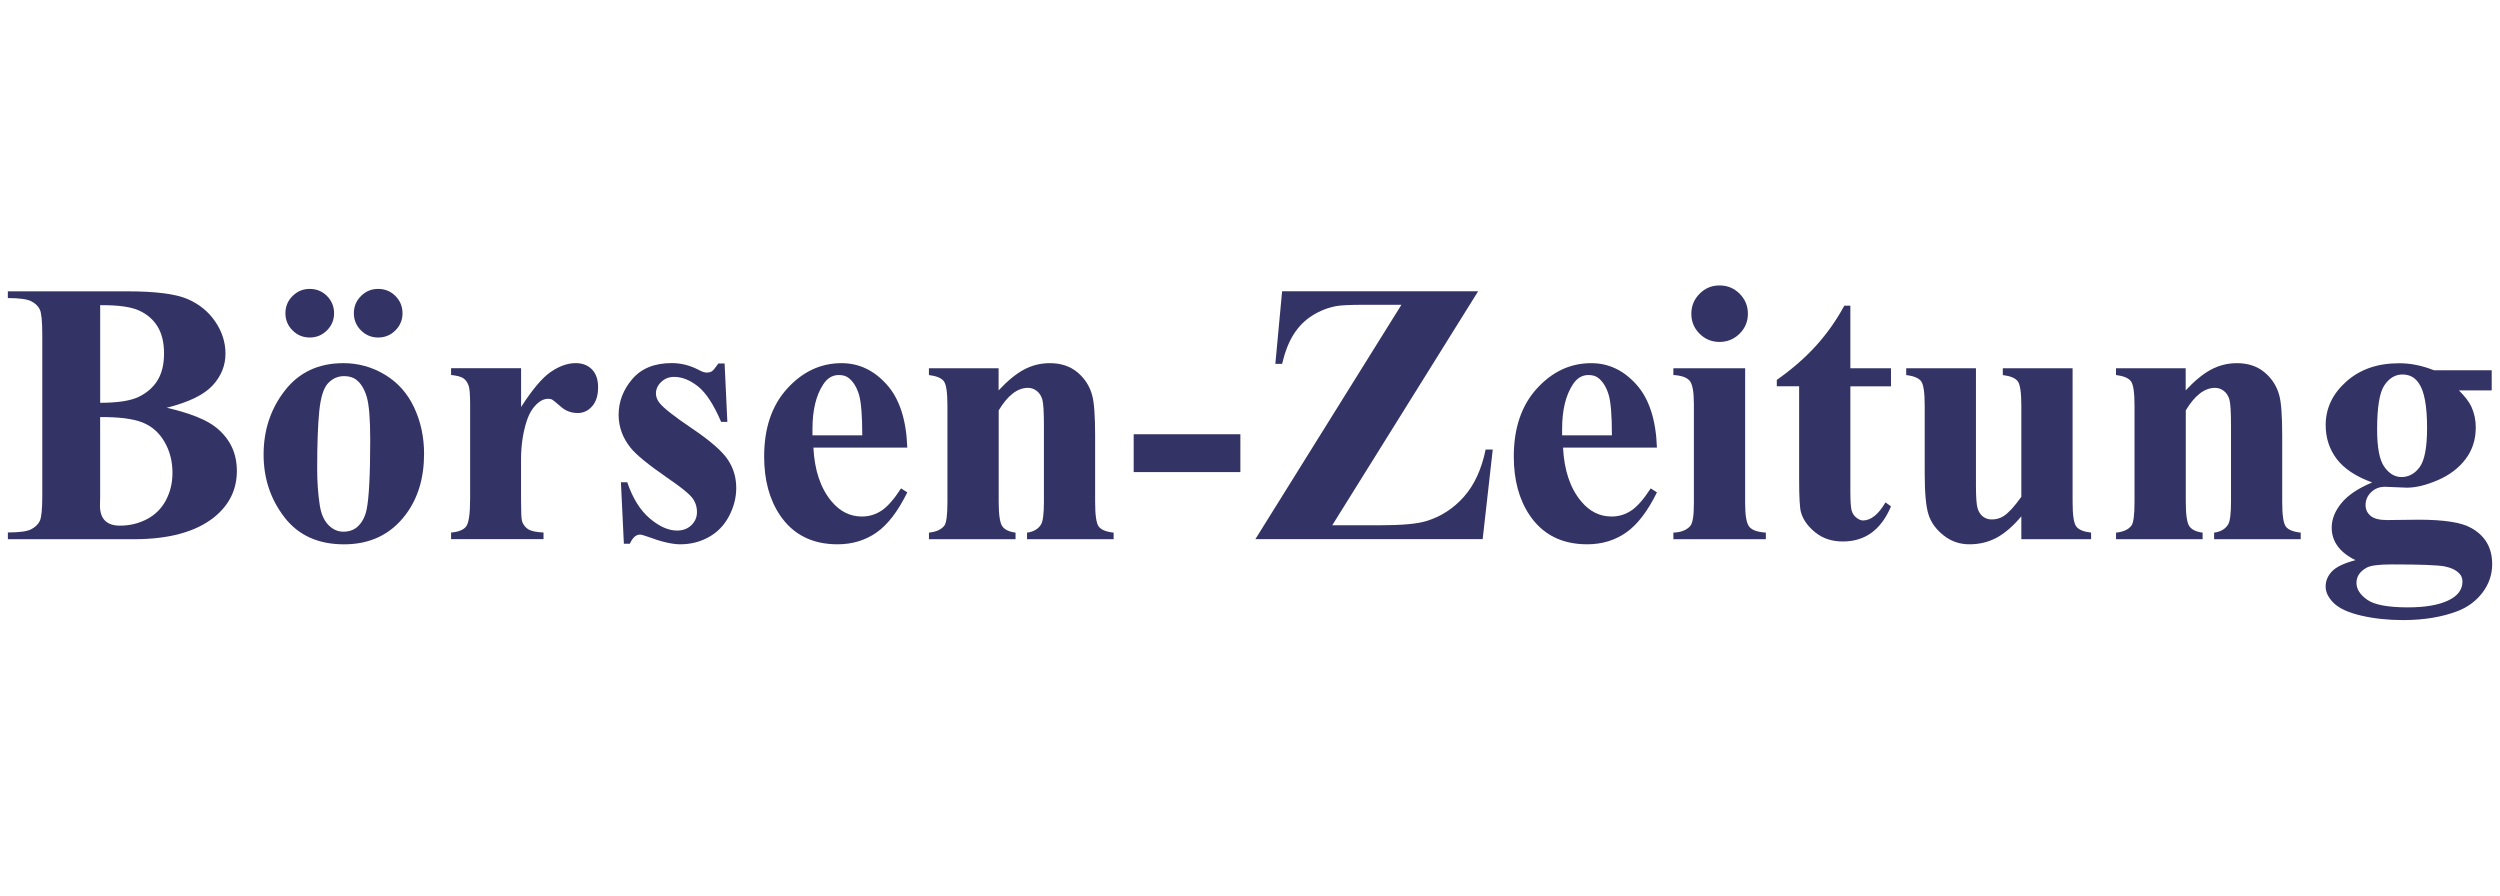
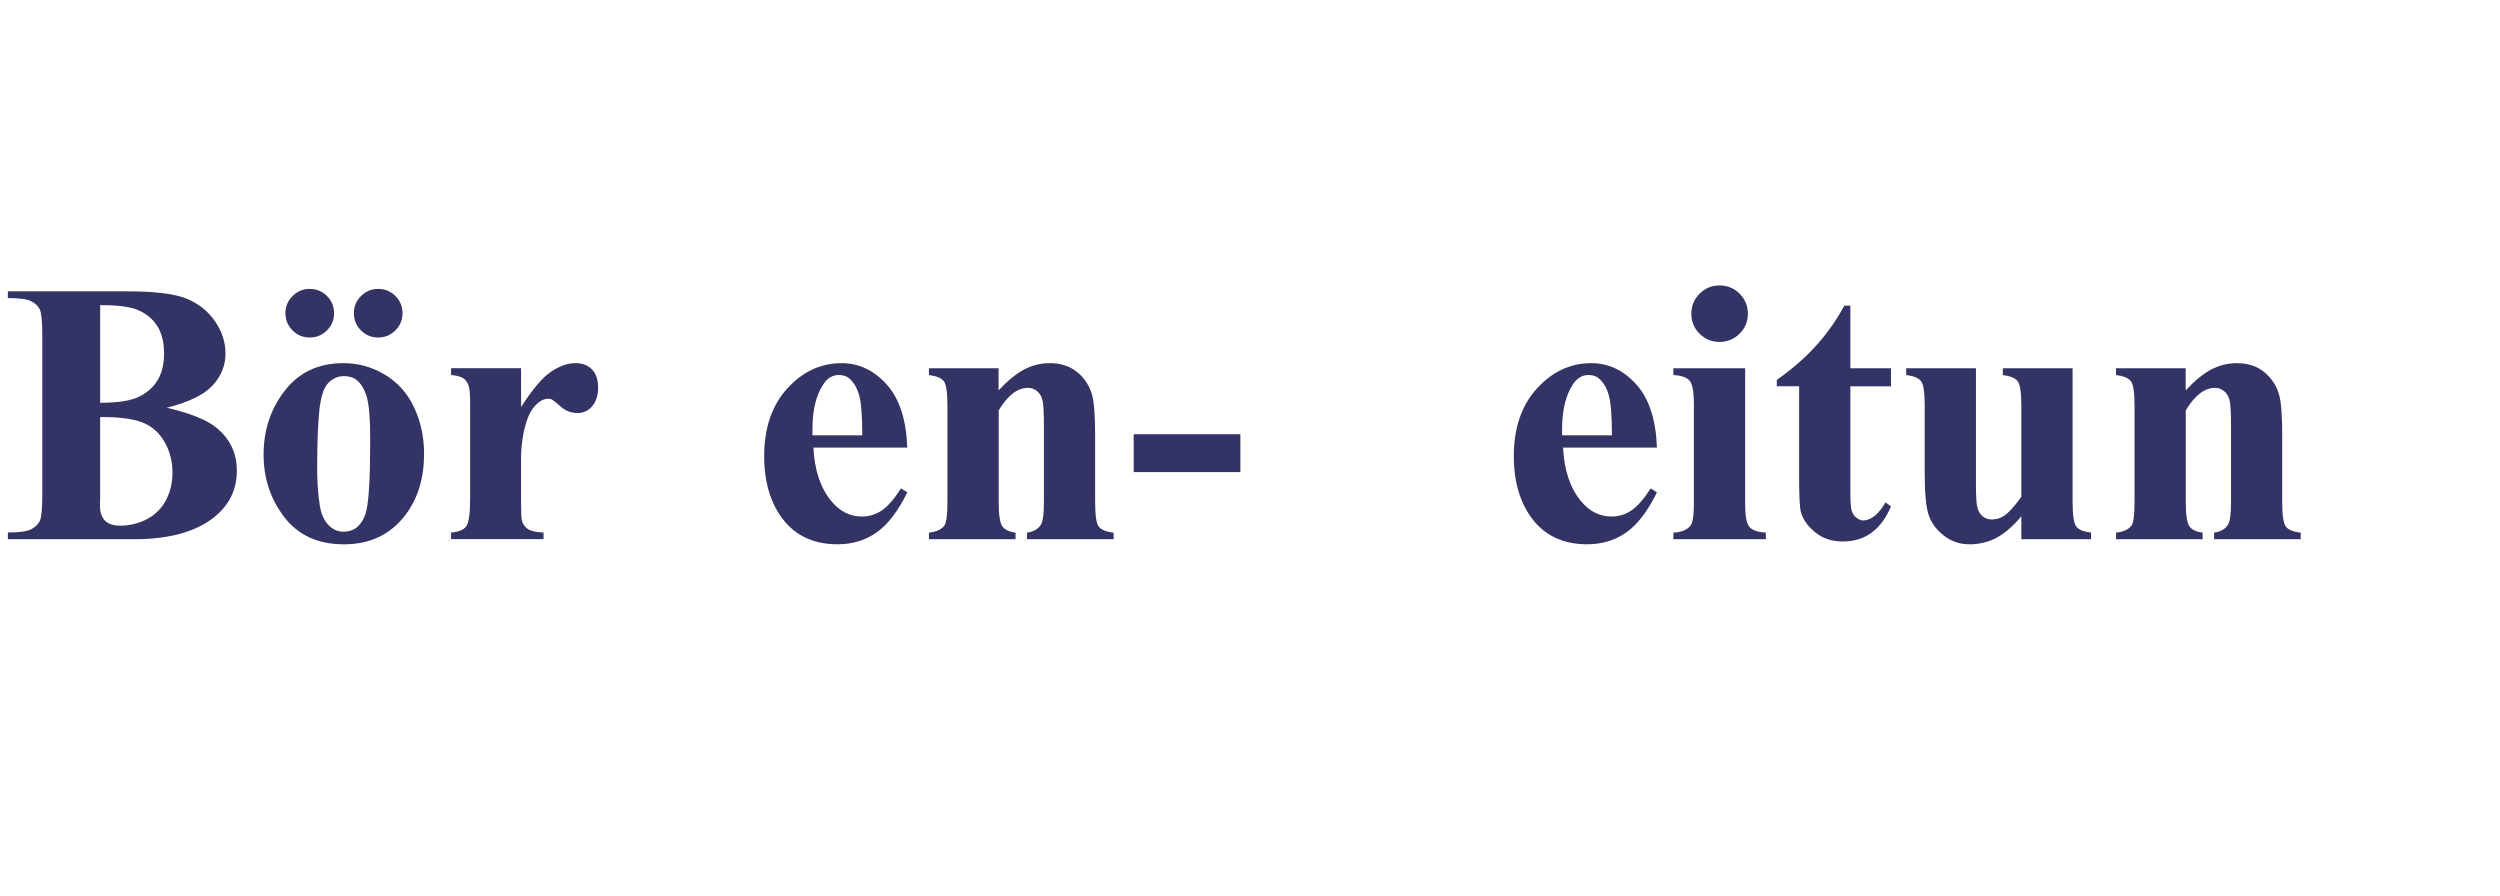
<svg xmlns="http://www.w3.org/2000/svg" width="254" height="91" viewBox="0 0 254 91" fill="none">
  <path d="M16.941 41.427C19.335 41.984 21.015 42.66 21.98 43.451C23.368 44.579 24.065 46.039 24.065 47.836C24.065 49.731 23.303 51.296 21.776 52.536C19.903 54.034 17.183 54.784 13.612 54.784H0.8V54.098C1.967 54.098 2.755 53.99 3.17 53.772C3.585 53.555 3.878 53.273 4.044 52.927C4.211 52.58 4.296 51.724 4.296 50.362V34.016C4.296 32.654 4.211 31.795 4.044 31.445C3.878 31.095 3.582 30.81 3.16 30.6C2.738 30.389 1.953 30.284 0.797 30.284V29.598H12.885C15.772 29.598 17.819 29.856 19.022 30.369C20.226 30.881 21.175 31.649 21.868 32.671C22.562 33.694 22.909 34.78 22.909 35.932C22.909 37.144 22.47 38.224 21.59 39.172C20.712 40.116 19.162 40.87 16.941 41.427ZM10.175 42.374V50.454L10.158 51.381C10.158 52.05 10.328 52.553 10.668 52.896C11.008 53.236 11.514 53.406 12.184 53.406C13.177 53.406 14.092 53.185 14.928 52.747C15.765 52.309 16.407 51.67 16.853 50.834C17.298 49.999 17.523 49.068 17.523 48.039C17.523 46.864 17.251 45.808 16.703 44.874C16.159 43.94 15.408 43.285 14.452 42.914C13.497 42.541 12.072 42.361 10.175 42.374ZM10.175 40.924C11.936 40.924 13.235 40.727 14.072 40.33C14.908 39.932 15.551 39.376 15.996 38.659C16.442 37.942 16.666 37.025 16.666 35.911C16.666 34.797 16.445 33.884 16.006 33.17C15.568 32.457 14.938 31.917 14.119 31.544C13.3 31.17 11.987 30.994 10.178 31.004V40.924H10.175Z" fill="#333366" />
  <path d="M34.888 36.896C36.401 36.896 37.808 37.287 39.107 38.068C40.406 38.849 41.399 39.956 42.072 41.393C42.749 42.829 43.086 44.402 43.086 46.11C43.086 48.576 42.46 50.638 41.209 52.295C39.695 54.302 37.608 55.304 34.942 55.304C32.327 55.304 30.311 54.387 28.9 52.556C27.485 50.722 26.781 48.6 26.781 46.185C26.781 43.696 27.502 41.525 28.947 39.674C30.389 37.82 32.371 36.896 34.888 36.896ZM31.467 29.353C32.161 29.353 32.745 29.594 33.225 30.076C33.701 30.559 33.942 31.143 33.942 31.822C33.942 32.505 33.701 33.086 33.218 33.568C32.735 34.05 32.15 34.291 31.47 34.291C30.787 34.291 30.205 34.05 29.723 33.568C29.24 33.086 28.998 32.501 28.998 31.822C28.998 31.143 29.24 30.559 29.723 30.076C30.205 29.594 30.784 29.353 31.467 29.353ZM34.962 38.214C34.33 38.214 33.789 38.452 33.334 38.931C32.881 39.406 32.582 40.347 32.439 41.753C32.297 43.159 32.225 45.112 32.225 47.611C32.225 48.936 32.31 50.176 32.487 51.327C32.623 52.206 32.915 52.876 33.361 53.334C33.806 53.793 34.316 54.02 34.884 54.02C35.442 54.02 35.907 53.864 36.278 53.555C36.761 53.134 37.084 52.546 37.244 51.789C37.492 50.614 37.614 48.236 37.614 44.657C37.614 42.551 37.495 41.108 37.261 40.32C37.026 39.535 36.679 38.961 36.221 38.601C35.904 38.343 35.483 38.214 34.962 38.214ZM38.42 29.353C39.114 29.353 39.699 29.594 40.178 30.076C40.654 30.559 40.896 31.143 40.896 31.822C40.896 32.505 40.654 33.086 40.172 33.568C39.689 34.05 39.104 34.291 38.424 34.291C37.74 34.291 37.159 34.05 36.676 33.568C36.193 33.086 35.952 32.501 35.952 31.822C35.952 31.143 36.193 30.559 36.676 30.076C37.159 29.594 37.737 29.353 38.42 29.353Z" fill="#333366" />
  <path d="M52.943 37.416V41.352C54.096 39.555 55.106 38.363 55.973 37.776C56.84 37.188 57.677 36.893 58.482 36.893C59.176 36.893 59.73 37.106 60.145 37.535C60.56 37.962 60.767 38.567 60.767 39.345C60.767 40.173 60.567 40.819 60.162 41.277C59.758 41.736 59.271 41.963 58.703 41.963C58.047 41.963 57.476 41.753 56.993 41.331C56.51 40.91 56.225 40.676 56.136 40.625C56.014 40.55 55.871 40.513 55.708 40.513C55.347 40.513 55.007 40.649 54.684 40.921C54.174 41.342 53.79 41.943 53.532 42.721C53.134 43.923 52.937 45.247 52.937 46.694V50.688L52.954 51.727C52.954 52.434 52.998 52.886 53.083 53.083C53.232 53.415 53.45 53.66 53.742 53.816C54.035 53.972 54.528 54.068 55.222 54.105V54.774H45.83V54.105C46.585 54.044 47.098 53.837 47.364 53.483C47.629 53.13 47.765 52.2 47.765 50.688V41.087C47.765 40.095 47.714 39.464 47.615 39.192C47.493 38.845 47.313 38.591 47.075 38.431C46.84 38.272 46.425 38.159 45.83 38.098V37.412H52.943V37.416Z" fill="#333366" />
-   <path d="M73.62 36.934L73.899 42.86H73.267C72.512 41.101 71.726 39.902 70.914 39.257C70.101 38.611 69.292 38.292 68.486 38.292C67.976 38.292 67.544 38.462 67.183 38.802C66.823 39.141 66.643 39.535 66.643 39.98C66.643 40.313 66.765 40.636 67.013 40.945C67.411 41.454 68.52 42.324 70.342 43.553C72.165 44.786 73.365 45.832 73.94 46.691C74.518 47.55 74.803 48.515 74.803 49.578C74.803 50.543 74.562 51.49 74.079 52.421C73.596 53.351 72.913 54.061 72.032 54.557C71.152 55.053 70.179 55.301 69.111 55.301C68.282 55.301 67.17 55.039 65.783 54.52C65.412 54.384 65.157 54.316 65.021 54.316C64.613 54.316 64.269 54.625 63.997 55.243H63.385L63.086 49.001H63.729C64.287 50.634 65.052 51.86 66.024 52.679C66.996 53.497 67.918 53.905 68.785 53.905C69.38 53.905 69.866 53.721 70.244 53.358C70.621 52.991 70.812 52.55 70.812 52.03C70.812 51.436 70.625 50.923 70.254 50.488C69.883 50.054 69.05 49.398 67.761 48.519C65.864 47.208 64.637 46.202 64.079 45.509C63.26 44.494 62.852 43.373 62.852 42.147C62.852 40.809 63.314 39.6 64.236 38.517C65.16 37.433 66.493 36.89 68.244 36.89C69.186 36.89 70.097 37.117 70.978 37.576C71.311 37.763 71.587 37.854 71.798 37.854C72.022 37.854 72.199 37.807 72.338 37.715C72.474 37.623 72.692 37.358 72.988 36.927H73.62V36.934Z" fill="#333366" />
  <path d="M92.18 45.475H82.642C82.754 47.778 83.366 49.599 84.481 50.937C85.338 51.966 86.365 52.478 87.569 52.478C88.314 52.478 88.987 52.271 89.595 51.857C90.204 51.443 90.853 50.696 91.547 49.619L92.18 50.026C91.238 51.945 90.197 53.304 89.055 54.102C87.916 54.9 86.593 55.301 85.094 55.301C82.516 55.301 80.561 54.309 79.235 52.329C78.167 50.733 77.637 48.749 77.637 46.386C77.637 43.489 78.422 41.182 79.99 39.467C81.557 37.752 83.397 36.897 85.501 36.897C87.263 36.897 88.79 37.617 90.085 39.06C91.384 40.5 92.081 42.639 92.18 45.475ZM87.606 44.232C87.606 42.239 87.498 40.87 87.28 40.126C87.062 39.383 86.726 38.819 86.267 38.435C86.005 38.211 85.658 38.102 85.226 38.102C84.58 38.102 84.053 38.418 83.645 39.05C82.914 40.154 82.547 41.661 82.547 43.58V44.229H87.606V44.232Z" fill="#333366" />
  <path d="M101.458 37.416V39.664C102.353 38.7 103.206 37.997 104.025 37.555C104.845 37.117 105.722 36.897 106.667 36.897C107.796 36.897 108.731 37.209 109.476 37.834C110.221 38.459 110.717 39.236 110.965 40.164C111.163 40.87 111.265 42.225 111.265 44.232V50.994C111.265 52.333 111.387 53.164 111.628 53.494C111.87 53.823 112.376 54.031 113.145 54.115V54.785H104.348V54.115C105.005 54.031 105.477 53.755 105.763 53.297C105.96 52.988 106.062 52.22 106.062 50.994V43.268C106.062 41.845 106.008 40.945 105.896 40.575C105.783 40.204 105.596 39.916 105.328 39.712C105.063 39.508 104.767 39.406 104.444 39.406C103.376 39.406 102.387 40.167 101.468 41.692V50.998C101.468 52.298 101.591 53.12 101.832 53.467C102.074 53.813 102.523 54.031 103.179 54.115V54.785H94.382V54.115C95.113 54.041 95.634 53.806 95.943 53.409C96.154 53.137 96.259 52.333 96.259 50.994V41.186C96.259 39.875 96.137 39.056 95.895 38.734C95.654 38.411 95.147 38.201 94.379 38.102V37.416H101.458Z" fill="#333366" />
  <path d="M126.022 47.965H115.182V44.12H126.022V47.965Z" fill="#333366" />
-   <path d="M150.177 29.594L135.355 53.368H140.153C142.421 53.368 144.009 53.225 144.913 52.94C146.389 52.495 147.661 51.673 148.725 50.478C149.789 49.282 150.527 47.683 150.939 45.676H151.663L150.639 54.778H127.545L142.384 30.966H138.647C137.195 30.966 136.243 31.011 135.784 31.095C134.917 31.255 134.101 31.574 133.339 32.053C132.577 32.529 131.945 33.164 131.442 33.958C130.938 34.75 130.547 35.755 130.262 36.968H129.575L130.262 29.594H150.177Z" fill="#333366" />
  <path d="M168.344 45.475H158.806C158.918 47.778 159.53 49.599 160.646 50.937C161.502 51.966 162.529 52.478 163.733 52.478C164.478 52.478 165.151 52.271 165.759 51.857C166.368 51.443 167.018 50.696 167.711 49.619L168.344 50.026C167.402 51.945 166.361 53.304 165.219 54.102C164.08 54.9 162.757 55.301 161.258 55.301C158.68 55.301 156.725 54.309 155.399 52.329C154.331 50.733 153.801 48.749 153.801 46.386C153.801 43.489 154.586 41.182 156.154 39.467C157.721 37.752 159.561 36.897 161.666 36.897C163.427 36.897 164.954 37.617 166.249 39.06C167.548 40.5 168.245 42.639 168.344 45.475ZM163.77 44.232C163.77 42.239 163.662 40.87 163.444 40.126C163.226 39.383 162.89 38.819 162.431 38.435C162.169 38.211 161.822 38.102 161.39 38.102C160.744 38.102 160.217 38.418 159.809 39.05C159.078 40.154 158.711 41.661 158.711 43.58V44.229H163.77V44.232Z" fill="#333366" />
  <path d="M177.307 37.416V51.178C177.307 52.404 177.45 53.188 177.736 53.528C178.021 53.867 178.579 54.064 179.409 54.112V54.781H170.017V54.112C170.786 54.088 171.357 53.864 171.727 53.443C171.976 53.158 172.098 52.404 172.098 51.178V41.036C172.098 39.81 171.955 39.026 171.67 38.686C171.384 38.346 170.833 38.15 170.014 38.102V37.416H177.307ZM174.703 29C175.508 29 176.192 29.282 176.75 29.846C177.307 30.409 177.586 31.089 177.586 31.88C177.586 32.671 177.304 33.347 176.739 33.904C176.175 34.461 175.495 34.74 174.703 34.74C173.91 34.74 173.234 34.461 172.676 33.904C172.118 33.347 171.84 32.671 171.84 31.88C171.84 31.089 172.118 30.409 172.676 29.846C173.234 29.282 173.91 29 174.703 29Z" fill="#333366" />
  <path d="M187.997 31.061V37.413H192.125V39.25H187.997V49.965C187.997 50.967 188.045 51.616 188.137 51.904C188.228 52.196 188.395 52.431 188.63 52.611C188.864 52.791 189.082 52.879 189.279 52.879C190.085 52.879 190.847 52.268 191.567 51.042L192.125 51.449C191.122 53.827 189.49 55.015 187.236 55.015C186.13 55.015 185.199 54.71 184.437 54.095C183.675 53.48 183.189 52.798 182.978 52.044C182.853 51.623 182.791 50.485 182.791 48.627V39.246H180.523V38.598C182.084 37.497 183.414 36.339 184.512 35.123C185.61 33.911 186.566 32.556 187.385 31.055H187.997V31.061Z" fill="#333366" />
  <path d="M210.576 37.416V51.011C210.576 52.336 210.698 53.161 210.947 53.49C211.195 53.82 211.698 54.027 212.453 54.112V54.781H205.367V52.458C204.537 53.45 203.704 54.17 202.874 54.621C202.045 55.073 201.113 55.301 200.086 55.301C199.107 55.301 198.236 55.002 197.475 54.401C196.713 53.8 196.2 53.097 195.941 52.292C195.679 51.487 195.55 50.081 195.55 48.077V41.186C195.55 39.875 195.428 39.056 195.186 38.734C194.945 38.411 194.438 38.2 193.67 38.102V37.416H200.756V49.286C200.756 50.526 200.814 51.324 200.933 51.68C201.052 52.04 201.235 52.312 201.491 52.499C201.746 52.686 202.038 52.777 202.375 52.777C202.82 52.777 203.225 52.658 203.582 52.424C204.078 52.102 204.673 51.453 205.367 50.475V41.189C205.367 39.878 205.244 39.06 205.003 38.737C204.762 38.414 204.255 38.204 203.486 38.105V37.419H210.576V37.416Z" fill="#333366" />
  <path d="M222.066 37.416V39.664C222.96 38.7 223.813 37.997 224.633 37.555C225.452 37.117 226.33 36.897 227.275 36.897C228.404 36.897 229.339 37.209 230.083 37.834C230.828 38.459 231.325 39.236 231.573 40.164C231.77 40.87 231.872 42.225 231.872 44.232V50.994C231.872 52.333 231.994 53.164 232.236 53.494C232.477 53.823 232.984 54.031 233.752 54.115V54.785H224.956V54.115C225.612 54.031 226.085 53.755 226.37 53.297C226.568 52.988 226.67 52.22 226.67 50.994V43.268C226.67 41.845 226.615 40.945 226.503 40.575C226.391 40.204 226.204 39.916 225.935 39.712C225.67 39.508 225.374 39.406 225.051 39.406C223.983 39.406 222.994 40.167 222.076 41.692V50.998C222.076 52.298 222.198 53.12 222.44 53.467C222.681 53.813 223.13 54.031 223.786 54.115V54.785H214.99V54.115C215.721 54.041 216.241 53.806 216.55 53.409C216.761 53.137 216.867 52.333 216.867 50.994V41.186C216.867 39.875 216.744 39.056 216.503 38.734C216.261 38.411 215.755 38.201 214.986 38.102V37.416H222.066Z" fill="#333366" />
-   <path d="M247.299 37.62H253.157V39.664H249.828C250.437 40.272 250.859 40.822 251.093 41.318C251.393 41.987 251.539 42.687 251.539 43.417C251.539 44.657 251.195 45.73 250.505 46.64C249.815 47.55 248.88 48.264 247.696 48.776C246.513 49.289 245.462 49.547 244.544 49.547C244.47 49.547 243.725 49.517 242.314 49.456C241.756 49.456 241.287 49.639 240.91 50.003C240.532 50.369 240.342 50.804 240.342 51.313C240.342 51.758 240.512 52.125 240.852 52.41C241.192 52.696 241.746 52.838 242.514 52.838L245.731 52.801C248.336 52.801 250.124 53.086 251.103 53.657C252.504 54.448 253.205 55.667 253.205 57.315C253.205 58.368 252.882 59.325 252.239 60.185C251.593 61.044 250.746 61.679 249.692 62.09C248.094 62.698 246.251 63 244.17 63C242.61 63 241.182 62.847 239.893 62.545C238.604 62.243 237.679 61.822 237.122 61.282C236.564 60.742 236.285 60.178 236.285 59.583C236.285 59.013 236.499 58.503 236.928 58.052C237.356 57.6 238.152 57.22 239.318 56.911C237.706 56.119 236.901 55.015 236.901 53.606C236.901 52.75 237.23 51.921 237.887 51.117C238.543 50.312 239.583 49.612 241.012 49.018C239.349 48.41 238.149 47.612 237.404 46.623C236.659 45.632 236.289 44.487 236.289 43.186C236.289 41.492 236.982 40.021 238.373 38.775C239.76 37.532 241.545 36.907 243.728 36.907C244.881 36.896 246.071 37.138 247.299 37.62ZM242.987 57.345C241.722 57.345 240.886 57.451 240.478 57.661C239.77 58.045 239.417 58.565 239.417 59.22C239.417 59.852 239.784 60.426 240.515 60.938C241.246 61.451 242.623 61.709 244.643 61.709C246.367 61.709 247.72 61.482 248.706 61.023C249.692 60.565 250.185 59.92 250.185 59.091C250.185 58.782 250.094 58.52 249.907 58.31C249.573 57.94 249.067 57.685 248.39 57.549C247.71 57.413 245.911 57.345 242.987 57.345ZM244.082 38.048C243.361 38.048 242.756 38.411 242.259 39.135C241.763 39.858 241.515 41.359 241.515 43.638C241.515 45.482 241.76 46.749 242.249 47.435C242.739 48.121 243.317 48.467 243.987 48.467C244.731 48.467 245.35 48.128 245.847 47.445C246.343 46.766 246.591 45.438 246.591 43.471C246.591 41.254 246.313 39.746 245.755 38.941C245.36 38.343 244.803 38.048 244.082 38.048Z" fill="#333366" />
</svg>